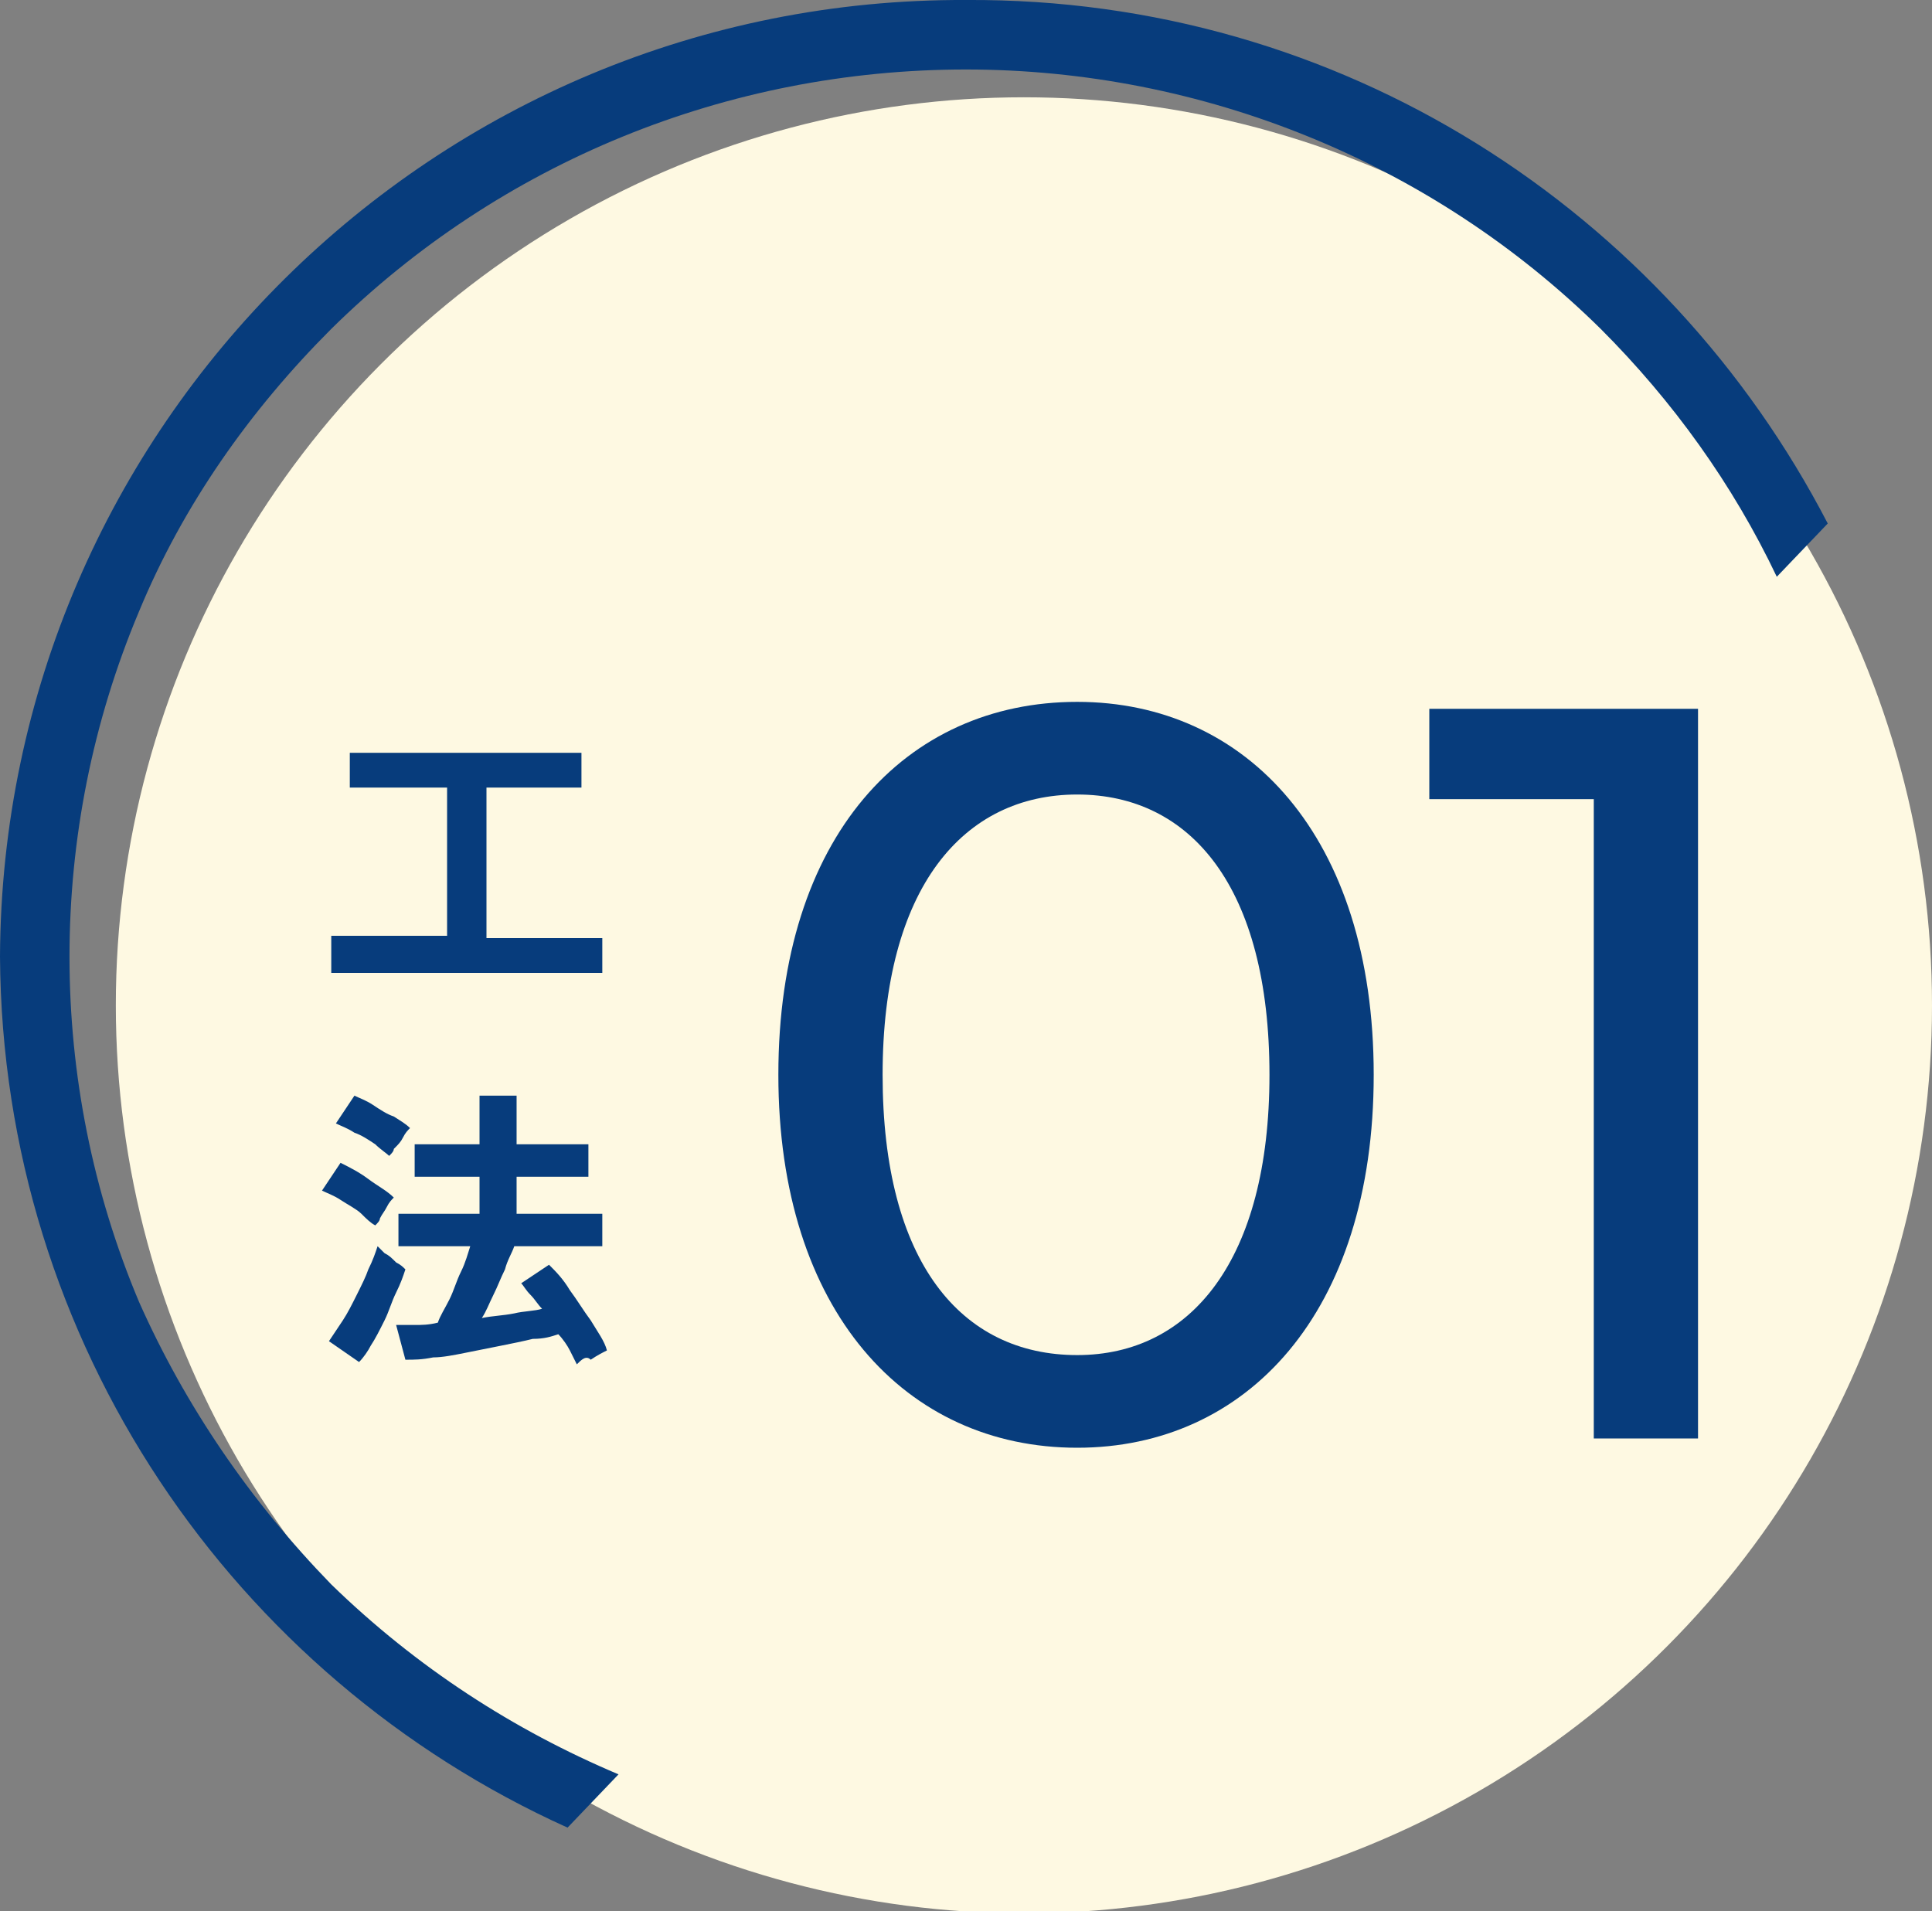
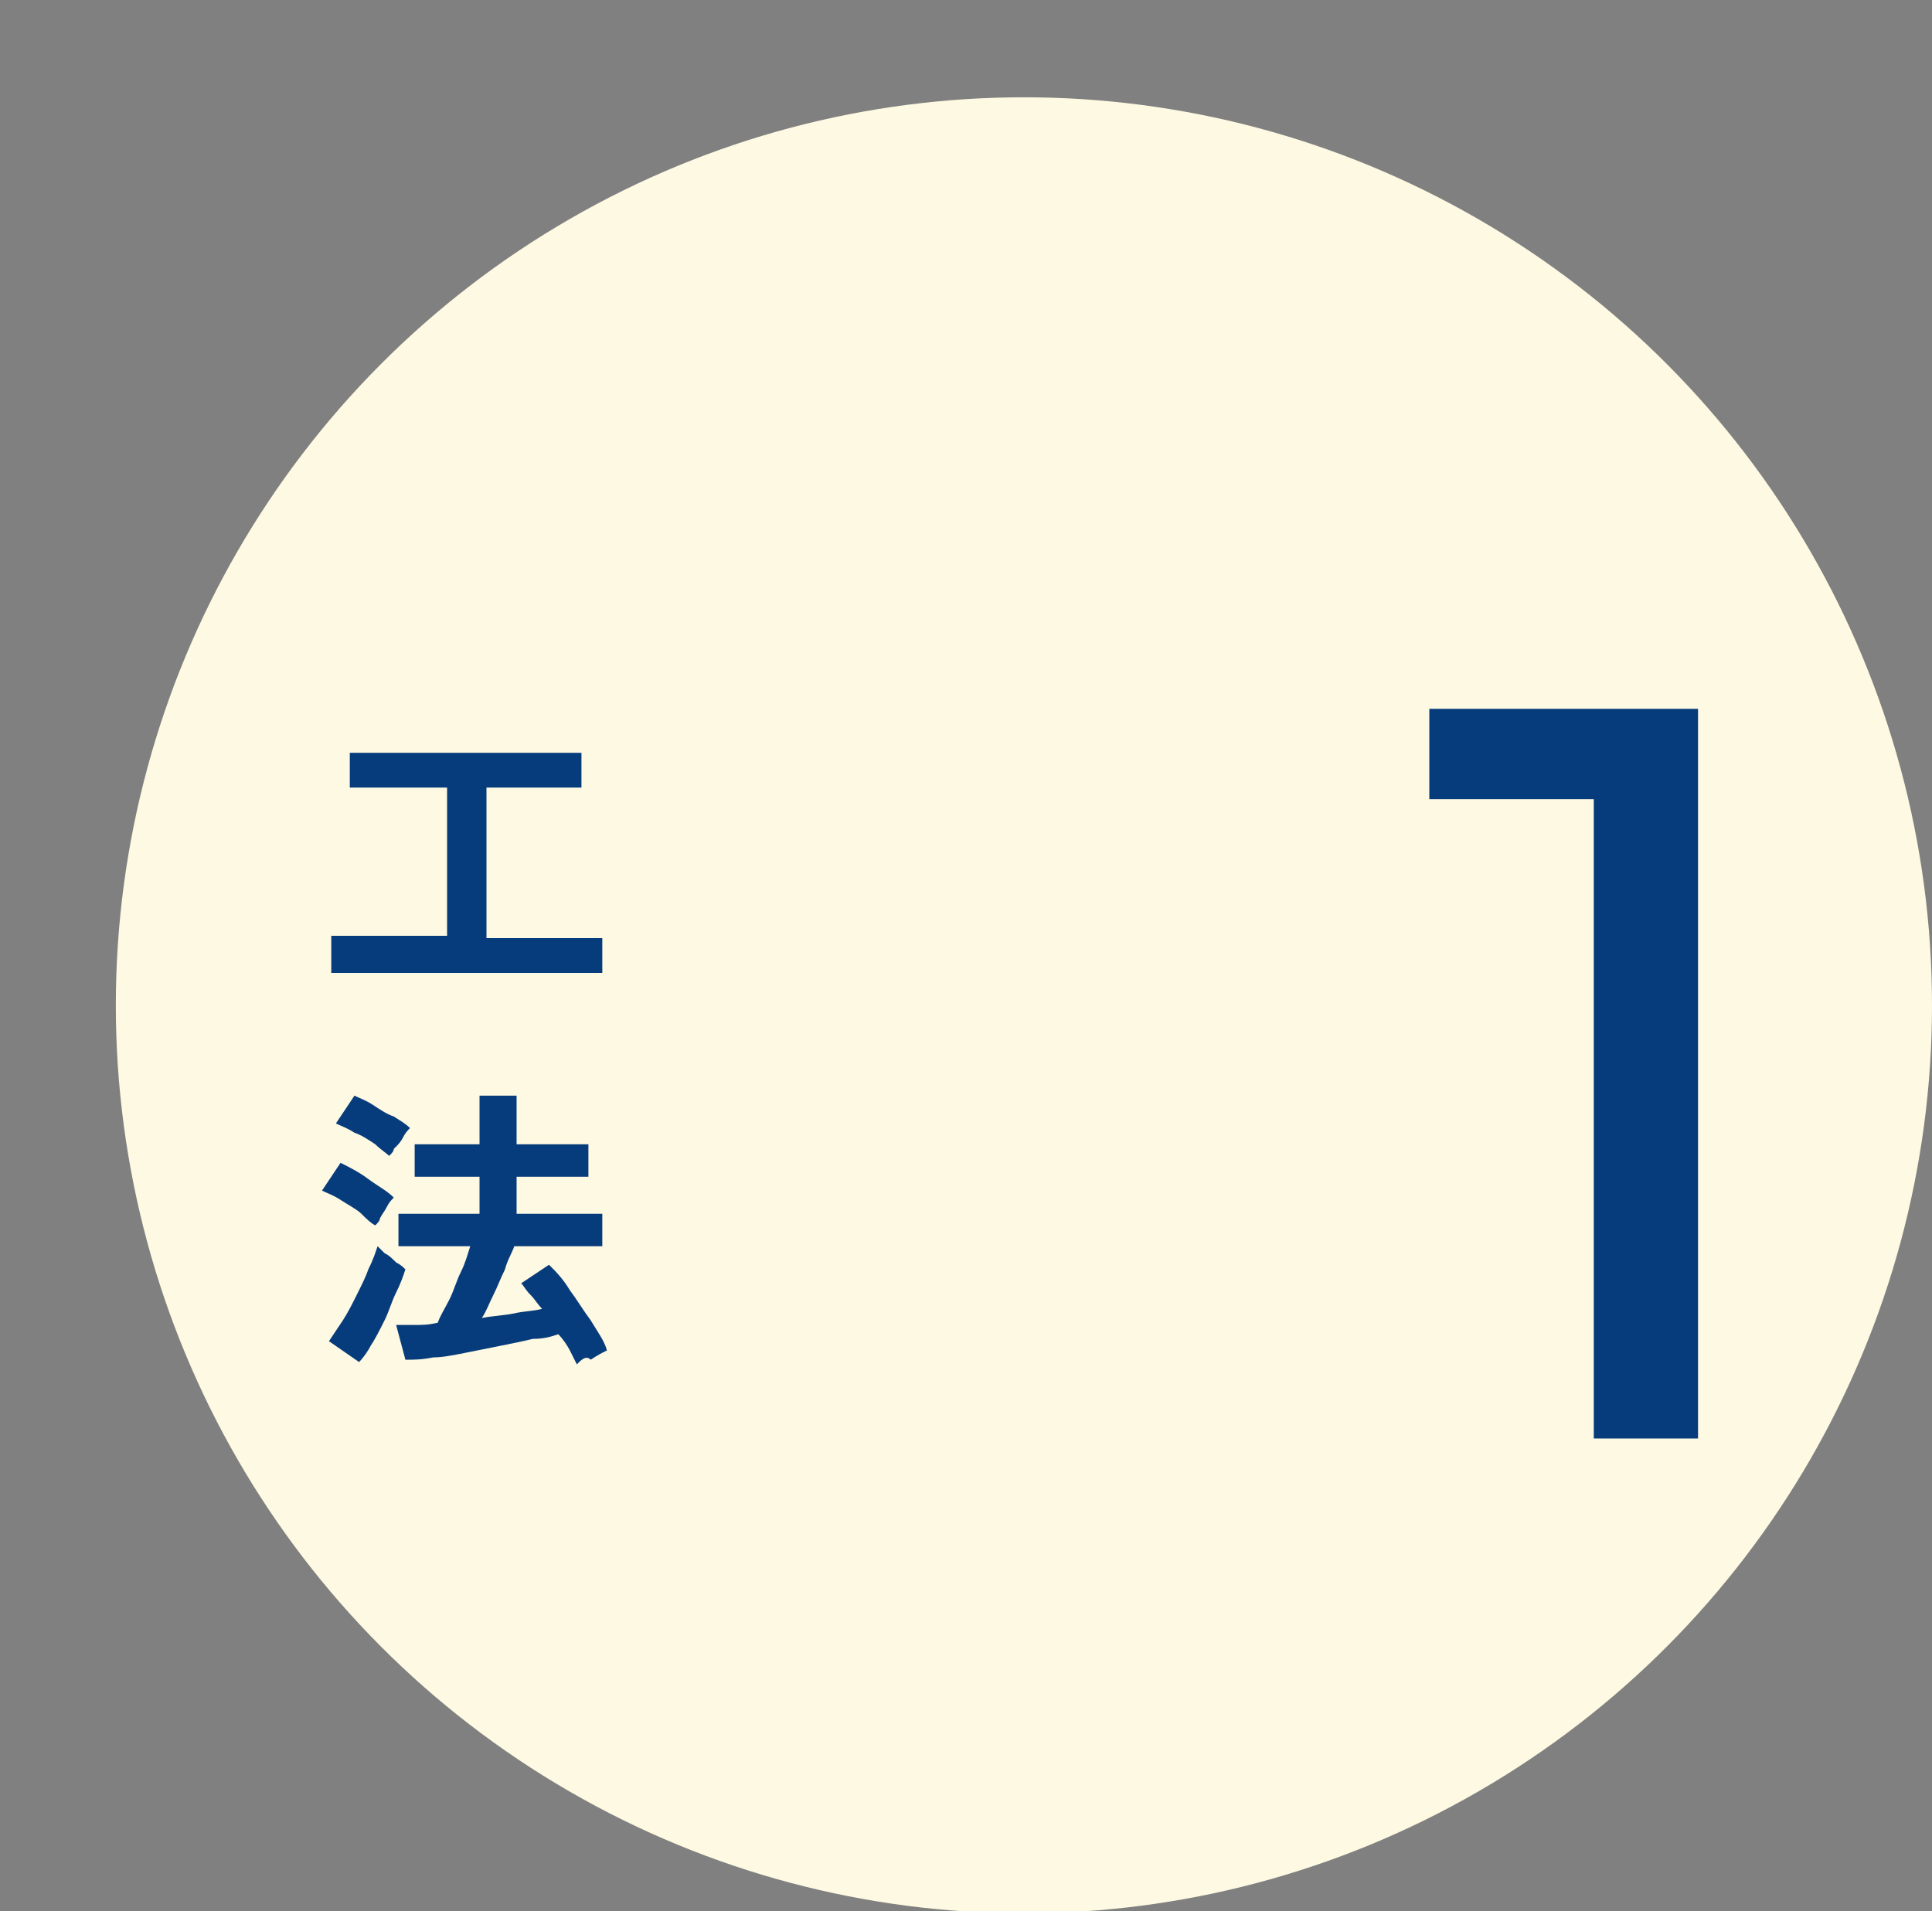
<svg xmlns="http://www.w3.org/2000/svg" version="1.1" id="レイヤー_1" x="0px" y="0px" viewBox="0 0 83.4 82.5" style="enable-background:new 0 0 83.4 82.5;" xml:space="preserve">
  <rect x="0" y="0" width="83.4" height="82.5" fill="#808080" stroke="none" />
  <style type="text/css">
	.st0{fill:#FEF9E2;}
	.st1{enable-background:new    ;}
	.st2{fill:#073C7C;}
</style>
  <g id="グループ_295" transform="translate(0)">
    <circle id="楕円形_19" class="st0" cx="44.2" cy="43.4" r="39.2" />
    <g class="st1">
-       <path class="st2" d="M33.6,46.4c0-10.3,5.5-16.1,12.9-16.1c7.3,0,12.8,5.8,12.8,16.1c0,10.3-5.5,16.1-12.8,16.1    C39.1,62.5,33.6,56.6,33.6,46.4z M54.8,46.4c0-8.1-3.4-12.1-8.3-12.1c-4.9,0-8.4,4-8.4,12.1s3.4,12.1,8.4,12.1    C51.4,58.5,54.8,54.4,54.8,46.4z" />
      <path class="st2" d="M73.3,30.6v31.5h-4.5V34.5h-7.1v-3.9H73.3z" />
    </g>
    <g class="st1">
      <path class="st2" d="M14.3,41.9v-1.5h5V34h-4.2v-1.5h10V34H21v6.5h5v1.5H14.3z" />
    </g>
    <g class="st1">
      <path class="st2" d="M16.2,52.9c-0.2-0.1-0.4-0.3-0.6-0.5S15,52,14.7,51.8c-0.3-0.2-0.6-0.3-0.8-0.4l0.8-1.2    c0.4,0.2,0.8,0.4,1.2,0.7c0.4,0.3,0.8,0.5,1.1,0.8c-0.1,0.1-0.2,0.2-0.3,0.4c-0.1,0.2-0.2,0.3-0.3,0.5    C16.4,52.7,16.3,52.8,16.2,52.9z M15.5,58.8l-1.3-0.9c0.2-0.3,0.4-0.6,0.6-0.9s0.4-0.7,0.6-1.1c0.2-0.4,0.4-0.8,0.5-1.1    c0.2-0.4,0.3-0.7,0.4-1c0.1,0.1,0.2,0.2,0.3,0.3c0.2,0.1,0.3,0.2,0.5,0.4c0.2,0.1,0.3,0.2,0.4,0.3c-0.1,0.3-0.2,0.6-0.4,1    c-0.2,0.4-0.3,0.8-0.5,1.2c-0.2,0.4-0.4,0.8-0.6,1.1C15.9,58.3,15.7,58.6,15.5,58.8z M16.8,49.9c-0.1-0.1-0.4-0.3-0.6-0.5    c-0.3-0.2-0.6-0.4-0.9-0.5c-0.3-0.2-0.6-0.3-0.8-0.4l0.8-1.2c0.2,0.1,0.5,0.2,0.8,0.4c0.3,0.2,0.6,0.4,0.9,0.5    c0.3,0.2,0.5,0.3,0.7,0.5c-0.1,0.1-0.2,0.2-0.3,0.4c-0.1,0.2-0.2,0.3-0.4,0.5C17,49.7,16.9,49.8,16.8,49.9z M24.9,58.9    c-0.1-0.2-0.2-0.4-0.3-0.6s-0.3-0.5-0.5-0.7c-0.3,0.1-0.6,0.2-1.1,0.2c-0.4,0.1-0.9,0.2-1.4,0.3c-0.5,0.1-1,0.2-1.5,0.3    c-0.5,0.1-1,0.2-1.4,0.2c-0.5,0.1-0.8,0.1-1.2,0.1l-0.4-1.5c0.2,0,0.5,0,0.8,0s0.6,0,1-0.1c0.1-0.3,0.3-0.6,0.5-1s0.3-0.8,0.5-1.2    c0.2-0.4,0.3-0.8,0.4-1.1h-3.1v-1.4h3.5v-1.6h-2.8v-1.4h2.8v-2.1h1.6v2.1h3.1v1.4h-3.1v1.6H26v1.4h-3.8c-0.1,0.3-0.3,0.6-0.4,1    c-0.2,0.4-0.3,0.7-0.5,1.1c-0.2,0.4-0.3,0.7-0.5,1c0.5-0.1,0.9-0.1,1.4-0.2c0.4-0.1,0.9-0.1,1.2-0.2c-0.2-0.2-0.3-0.4-0.5-0.6    c-0.2-0.2-0.3-0.4-0.4-0.5l1.2-0.8c0.3,0.3,0.6,0.6,0.9,1.1c0.3,0.4,0.6,0.9,0.9,1.3c0.3,0.5,0.6,0.9,0.7,1.3    c-0.2,0.1-0.4,0.2-0.7,0.4C25.3,58.5,25.1,58.7,24.9,58.9z" />
    </g>
-     <path class="st2" d="M41.7,0C18.8-0.1,0.1,18.4,0,41.3C0.1,58,10.1,72.4,24.5,78.9l2.2-2.3c-4.5-1.9-8.7-4.6-12.4-8.2   C10.8,64.8,8,60.7,6,56.2c-4-9.5-4-20.3,0-29.8c1.9-4.6,4.8-8.7,8.3-12.2C21.6,7,31.4,3,41.7,3c10.2,0,20.1,4,27.4,11.2   c3.1,3.1,5.7,6.7,7.6,10.7l2.2-2.3C71.9,9.1,57.9-0.1,41.7,0z" />
  </g>
</svg>